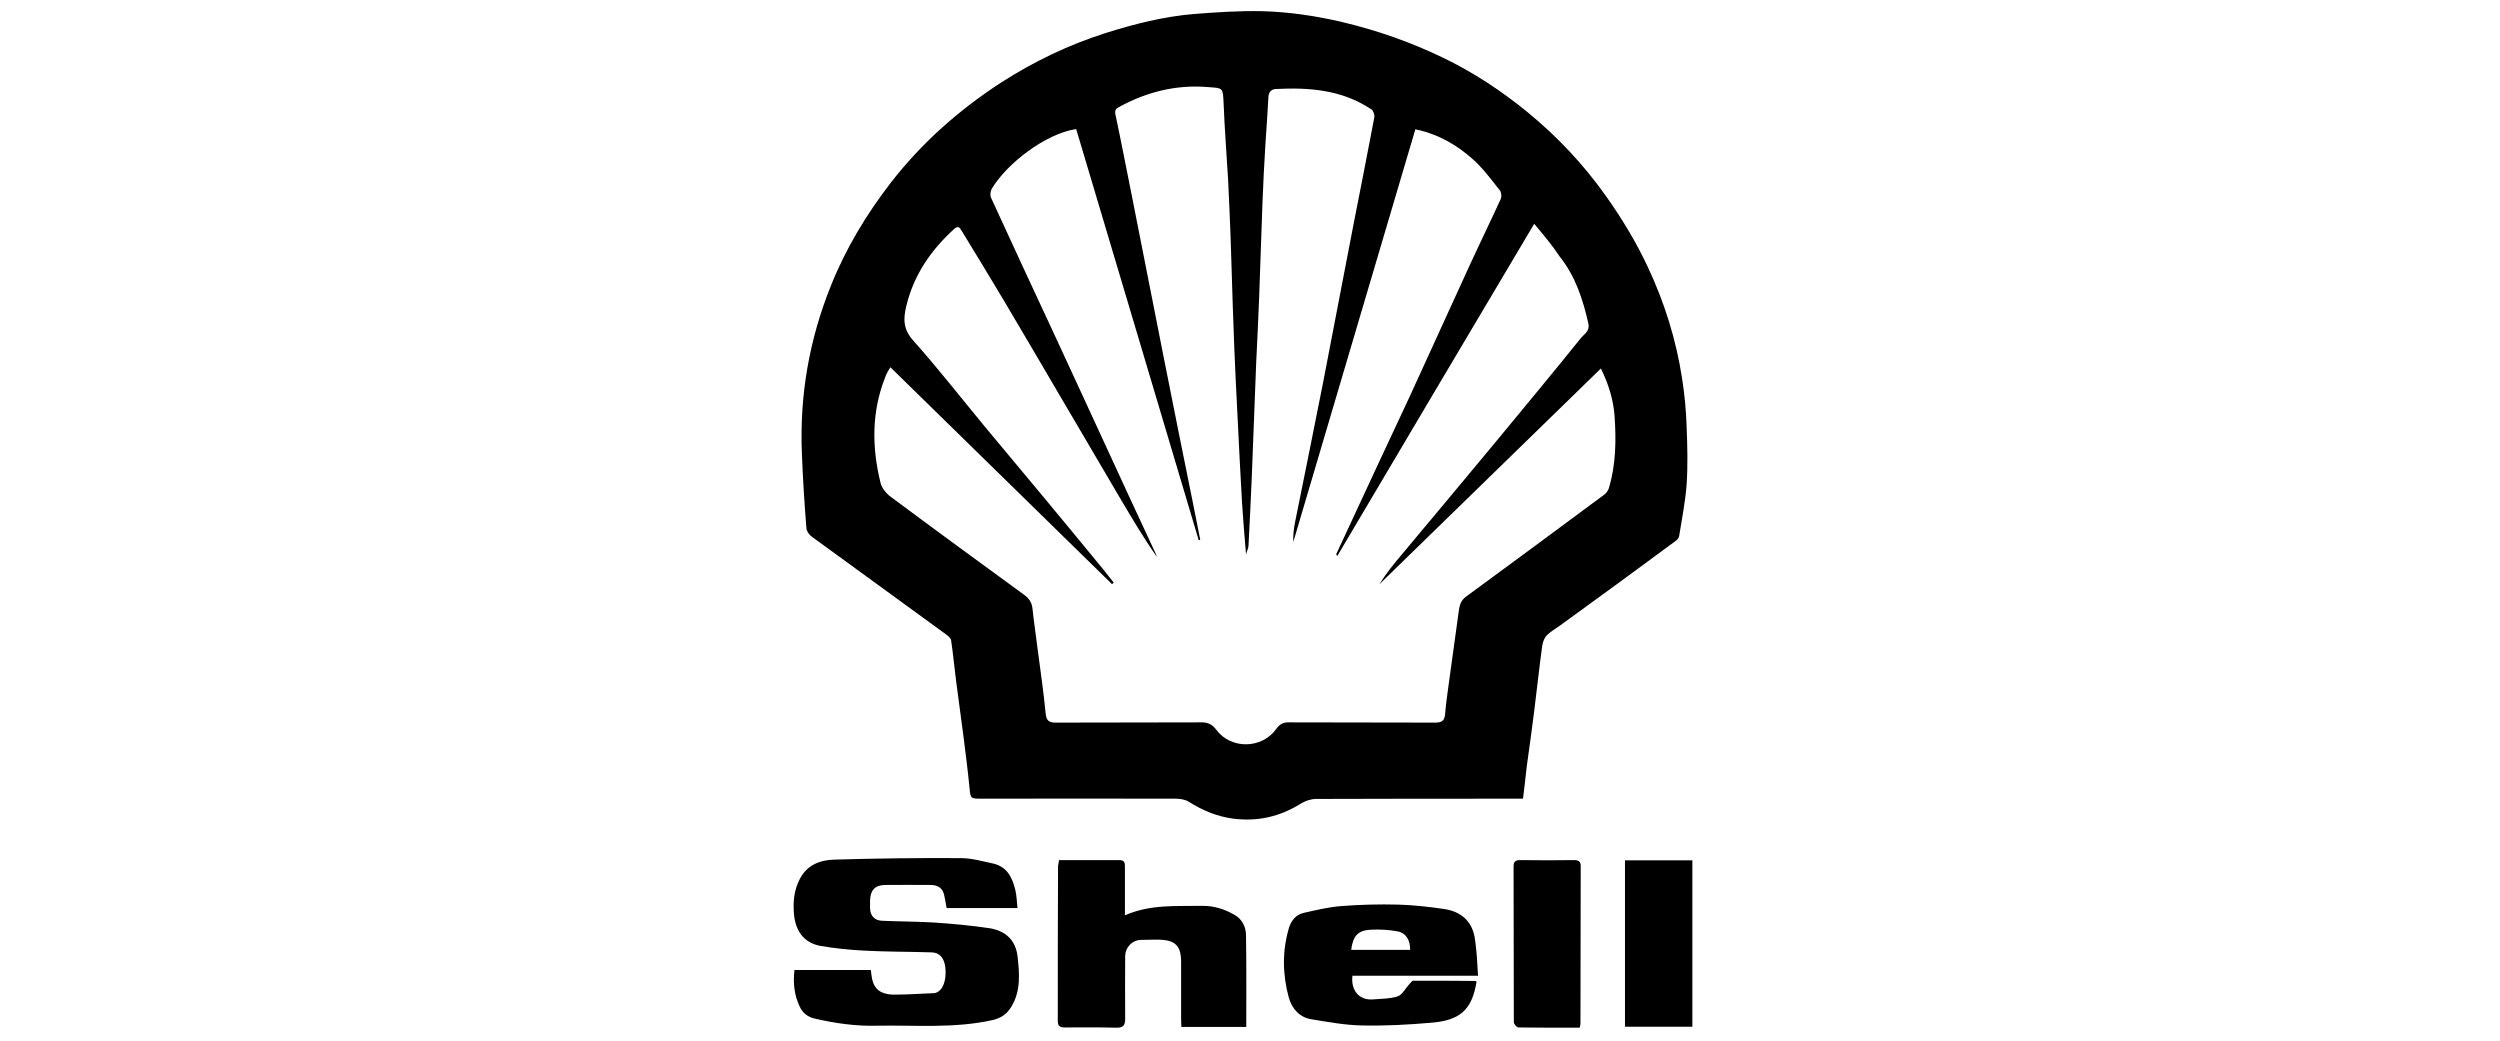
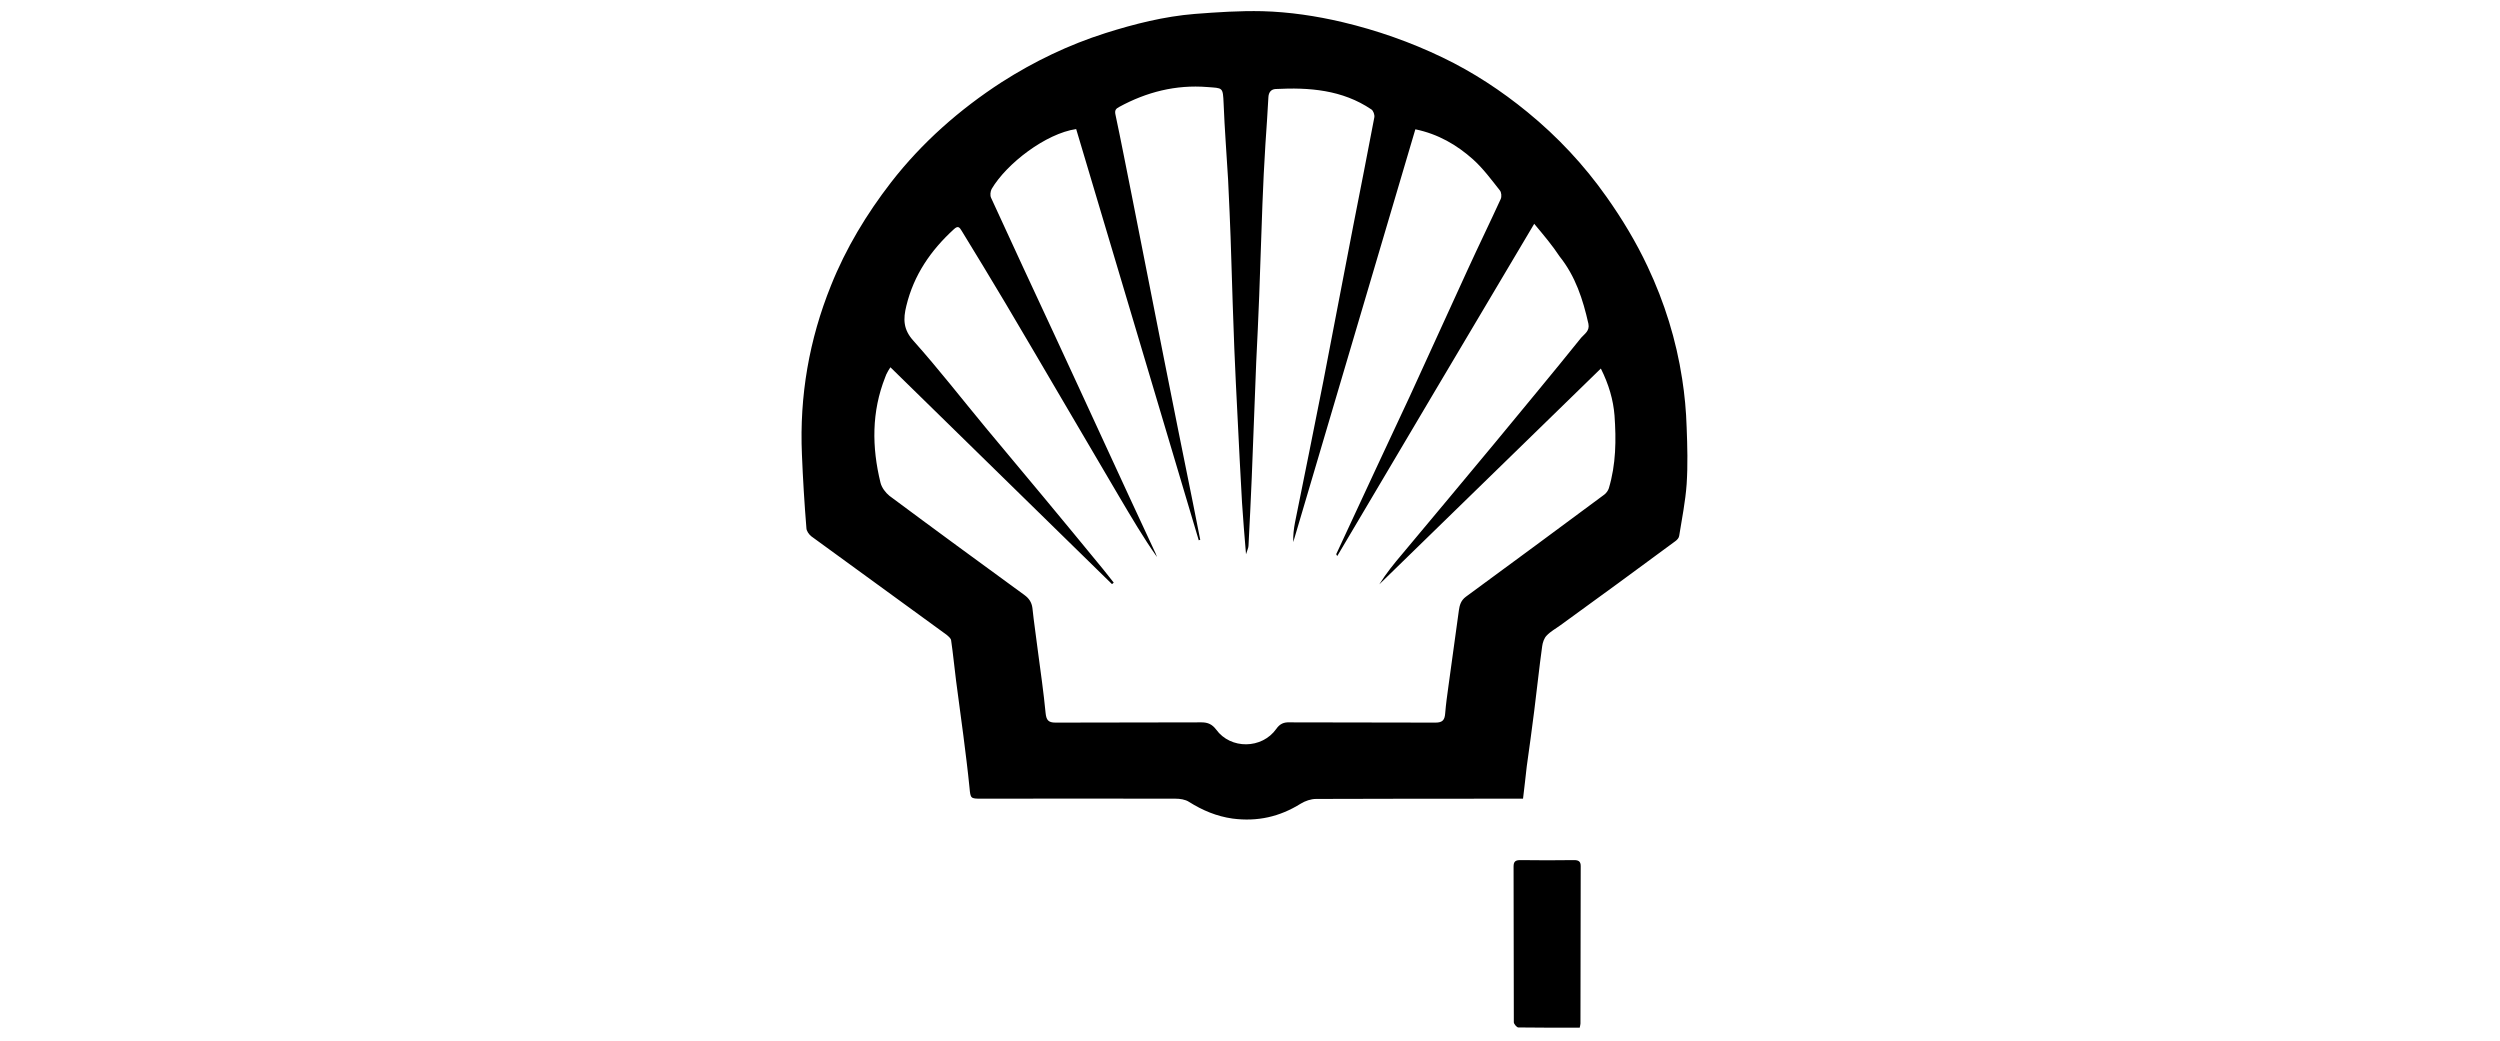
<svg xmlns="http://www.w3.org/2000/svg" version="1.1" id="Calque_1" x="0px" y="0px" viewBox="0 0 1005.4 418.6" style="enable-background:new 0 0 1005.4 418.6;" xml:space="preserve">
  <g>
    <path d="M612.5,321.2c-1.5,0-2.7,0-3.9,0c-26.4,0-52.9,0-79.3,0.1c-2.1,0-4.4,0.8-6.2,1.9c-8.5,5.3-17.4,7.3-27.4,6   c-6.4-0.9-12.1-3.3-17.5-6.7c-1.5-1-3.7-1.3-5.5-1.3c-26-0.1-52.1,0-78.1,0c-4.3,0-4.3-0.1-4.7-4.4c-0.7-7.1-1.6-14.1-2.5-21.2   c-0.9-7.3-2-14.5-2.9-21.8c-0.7-5.4-1.2-10.9-2-16.3c-0.1-0.8-1.1-1.6-1.8-2.2c-18.1-13.2-36.3-26.4-54.4-39.6c-1-0.8-2-2.2-2-3.4   c-0.8-9.8-1.4-19.7-1.8-29.6c-1-23.5,2.9-46.1,11.7-67.9c6-15,14.3-28.7,24.1-41.4C370.7,57.4,385.9,44,402.9,33   c13-8.3,26.9-15,41.7-19.7c11.7-3.7,23.6-6.7,35.9-7.7c9.1-0.7,18.1-1.3,27.2-1.1c10.8,0.3,21.6,1.9,32.2,4.4   c13.9,3.3,27.3,8,40.2,14.2c12.3,5.9,23.7,13.4,34.2,22c12.1,9.9,22.7,21.2,31.8,34.1c6.3,8.9,11.9,18.2,16.5,28   c6.8,14.4,11.5,29.5,13.9,45.2c1,6.4,1.6,12.9,1.8,19.4c0.3,7.6,0.5,15.3,0,22.9c-0.5,7-1.9,13.9-3,20.8c-0.1,0.8-0.8,1.6-1.5,2.1   c-15.3,11.3-30.7,22.6-46.2,33.8c-1.9,1.4-4,2.5-5.6,4.2c-1,1-1.6,2.8-1.8,4.3c-1.2,8.6-2.1,17.4-3.2,26c-0.9,7.5-2,14.9-3,22.3   C613.5,312.4,613.1,316.5,612.5,321.2z M617,90c-26.8,45.1-53,89.3-79.2,133.6c-0.4-0.5-0.5-0.8-0.3-1   c5.3-11.4,10.6-22.8,15.9-34.2c4.5-9.7,9.1-19.4,13.6-29.1c7.8-17.1,15.6-34.2,23.4-51.2c4.3-9.4,8.8-18.6,13.1-28   c0.5-1,0.3-2.8-0.3-3.5c-3.4-4.3-6.7-8.8-10.8-12.5c-6.5-5.8-14-10.2-23.2-12.1c-16.4,55.3-32.7,110.7-49.1,166   c-0.1-2.7,0.2-5.3,0.7-7.9c3.8-18.9,7.7-37.9,11.4-56.8c4.1-21,8-42,12.1-62.9c2.8-14.4,5.7-28.8,8.4-43.2c0.2-1-0.4-2.7-1.2-3.2   c-11.7-7.9-25-8.9-38.5-8.2c-1.8,0.1-2.8,1.3-2.9,3.3c-0.3,6.3-0.8,12.6-1.2,18.9c-0.5,8-0.9,16.1-1.2,24.1   c-0.5,12.3-0.8,24.7-1.3,37c-0.3,8.9-0.8,17.7-1.2,26.6c-0.6,15.5-1.2,31-1.8,46.5c-0.4,9.1-0.8,18.1-1.3,27.2c0,0.9-0.5,1.8-1,3.5   c-0.6-7.5-1.2-14.1-1.6-20.7c-0.7-11.5-1.2-23-1.8-34.5c-0.5-9.2-0.9-18.4-1.3-27.5c-0.5-11.8-0.8-23.7-1.2-35.5   c-0.2-6.4-0.4-12.9-0.7-19.3c-0.2-4.4-0.4-8.8-0.6-13.1c-0.6-10.2-1.4-20.4-1.8-30.6c-0.3-6.8-0.3-6.2-6.6-6.7   c-12.6-1-24.4,2-35.4,8c-1.3,0.7-1.9,1.3-1.5,3.1c2.3,10.8,4.4,21.8,6.6,32.7c4.3,21.8,8.6,43.6,12.9,65.4   c3.8,19.3,7.7,38.5,11.6,57.8c1,5,2,10,3,15.1c-0.2,0-0.4,0.1-0.6,0.2c-16.4-55.2-32.9-110.3-49.3-165.4   c-12.2,1.8-27.9,13.8-34,24.1c-0.5,1-0.7,2.6-0.2,3.6c8.5,18.5,17,36.9,25.6,55.3c6.6,14.3,13.3,28.7,19.9,43.1   c6.7,14.5,13.3,28.9,20.1,43.4c0.4,0.8,0.8,1.7,1.1,2.6c-5.5-7.8-10.3-16-15.1-24.1c-15.3-25.9-30.4-51.9-45.8-77.9   c-5.8-9.8-11.7-19.4-17.6-29.1c-0.9-1.5-1.5-2.3-3.2-0.7c-9.3,8.5-16.1,18.4-19.1,30.8c-1.3,5.3-1.3,9.5,2.9,14.1   c10.1,11.3,19.4,23.3,29.1,35c7.7,9.3,15.4,18.4,23.1,27.7c8.1,9.7,16.1,19.5,24.1,29.2c1.4,1.8,2.8,3.5,4.2,5.3   c-0.2,0.2-0.4,0.4-0.7,0.6c-29.6-29-59.3-58-89.1-87.2c-0.6,1-0.9,1.3-1.1,1.8c-0.4,0.7-0.8,1.5-1,2.2c-5.5,13.9-5.4,28.1-1.9,42.4   c0.5,2,2,4,3.6,5.3c18,13.4,36.2,26.7,54.3,39.9c1.8,1.3,2.9,2.9,3.2,5.2c0.6,5.8,1.5,11.5,2.2,17.3c1.1,8.3,2.3,16.6,3.1,24.9   c0.3,2.8,1,3.9,4,3.9c19.6-0.1,39.2,0,58.7-0.1c2.6,0,4.3,0.8,5.9,2.9c5.8,8,18.4,7.9,24.2-0.3c1.4-2,3-2.7,5.3-2.6   c19.6,0.1,39.2,0,58.7,0.1c2.9,0,3.7-1.1,3.9-3.7c0.3-3.7,0.8-7.3,1.3-10.9c1.4-10.2,2.8-20.4,4.2-30.5c0.3-2.1,0.8-4,2.8-5.5   c18.6-13.6,37.2-27.4,55.7-41.1c0.8-0.6,1.5-1.6,1.8-2.5c2.9-9.6,3-19.5,2.3-29.3c-0.5-6.3-2.3-12.5-5.5-18.9   c-29.9,29.1-59.5,58-89.1,86.8c2.8-4.5,6-8.4,9.3-12.3c12.4-14.9,24.9-29.7,37.2-44.6c11.6-14.1,23.3-28.1,34.7-42.3   c1.3-1.5,3.5-2.7,2.9-5.6c-2.2-9.8-5.2-19.1-11.6-27.1C624.3,98.7,621,94.8,617,90z" />
-     <path d="M409.2,365.2c-9.8,0-19.1,0-28.5,0c-0.3-1.7-0.6-3.5-1-5.3c-0.6-2.7-2.5-3.9-5.1-4c-6.3,0-12.5-0.1-18.8,0   c-4,0.1-5.8,2.2-5.9,6.3c0,1,0,2,0,3.1c0.1,3.1,1.9,4.9,4.9,5c6.9,0.3,13.9,0.3,20.8,0.7c7.5,0.5,15,1.2,22.4,2.3   c6.2,1,10.4,4.6,11.2,11.2c0.8,7,1.4,14-2.5,20.4c-1.7,2.8-4,4.5-7.4,5.3c-15.6,3.5-31.3,2-47,2.3c-8.4,0.2-16.6-1-24.8-2.9   c-2.9-0.7-4.8-2.4-5.9-4.8c-2.2-4.6-2.7-9.5-2.1-14.7c10.3,0,20.5,0,30.7,0c0.3,1.7,0.3,3.2,0.8,4.6c1.3,4.3,4.9,5.3,8.7,5.3   c5.3,0,10.6-0.4,15.9-0.6c0.2,0,0.4,0,0.6-0.1c2.9-0.8,4.5-4.9,4-10c-0.4-4-2.3-6.3-5.7-6.3c-9-0.3-18-0.2-27-0.7   c-5.9-0.3-11.8-0.9-17.6-1.9c-6.8-1.3-10-6.2-10.6-12.8c-0.4-4.8,0-9.6,2.3-14c2.9-5.8,8.3-7.8,14.1-7.9   c16.9-0.5,33.8-0.7,50.7-0.6c4.4,0,8.8,1.3,13.1,2.2c5.5,1.3,7.6,5.6,8.8,10.5C408.9,360.3,408.9,362.6,409.2,365.2z" />
-     <path d="M425.9,345.9c8.3,0,16.3,0,24.3,0c1.9,0,2.2,1,2.2,2.5c0,5.1,0,10.3,0,15.3c0,1.3,0,2.6,0,4.4c10.3-4.5,20.6-3.6,30.9-3.8   c4.8-0.1,9.2,1.3,13.3,3.7c3.1,1.8,4.5,5,4.5,8.2c0.2,12.2,0.1,24.4,0.1,36.8c-8.8,0-17.3,0-26.1,0c0-1.1-0.1-2-0.1-3   c0-7.7,0-15.3,0-23.1c0-6.5-2.3-8.8-8.8-9c-2.5,0-5.1,0-7.6,0.1c-3.4,0.2-6,3-6.1,6.4c0,8.4-0.1,16.8,0,25.2c0,2.7-0.7,3.8-3.7,3.7   c-6.8-0.2-13.7-0.1-20.6-0.1c-1.9,0-2.8-0.5-2.8-2.6c0-20.8,0-41.6,0.1-62.4C425.6,347.6,425.8,346.9,425.9,345.9z" />
-     <path d="M594.4,392.4c-17.4,0-34,0-50.5,0c-0.7,5.8,2.6,10.1,8.6,9.5c3.2-0.3,6.6-0.2,9.6-1.2c1.8-0.6,3-3.1,4.5-4.7   c0.6-0.6,1.2-1.6,1.8-1.6c8.3,0,16.6,0,24.9,0.1c0.2,0,0.3,0.2,0.5,0.3c-1.8,11.6-7,15.6-18.2,16.5c-9.2,0.8-18.5,1.3-27.8,1.1   c-6.8-0.1-13.7-1.4-20.5-2.5c-4.7-0.8-7.7-4.2-9-8.7c-2.5-9.2-2.7-18.6,0-27.8c0.9-3.1,2.8-5.6,6.1-6.3c4.9-1.1,9.9-2.3,14.8-2.7   c7.7-0.6,15.5-0.8,23.3-0.6c6.2,0.2,12.4,0.9,18.5,1.8c6.9,1.1,11.3,5.2,12.2,12.3C593.9,382.6,594.1,387.3,594.4,392.4z    M567.1,382c0.1-3.8-1.7-6.8-4.9-7.4c-3.6-0.7-7.4-0.9-11.1-0.7c-5,0.3-7,2.5-7.7,8.1C551.3,382,559.1,382,567.1,382z" />
-     <path d="M653.5,412.9c0-22.4,0-44.5,0-66.9c9.1,0,17.9,0,27.1,0c0,22.3,0,44.4,0,66.9C671.8,412.9,662.8,412.9,653.5,412.9z" />
    <path d="M635.3,413.3c-8.3,0-16.5,0-24.7-0.1c-0.6,0-1.8-1.4-1.8-2.1c-0.1-20.9,0-41.8-0.1-62.6c0-2.1,0.8-2.6,2.8-2.6   c7.2,0.1,14.3,0.1,21.5,0c1.8,0,2.7,0.5,2.7,2.4c0,21.1-0.1,42.2-0.1,63.3C635.6,411.9,635.5,412.3,635.3,413.3z" />
  </g>
</svg>